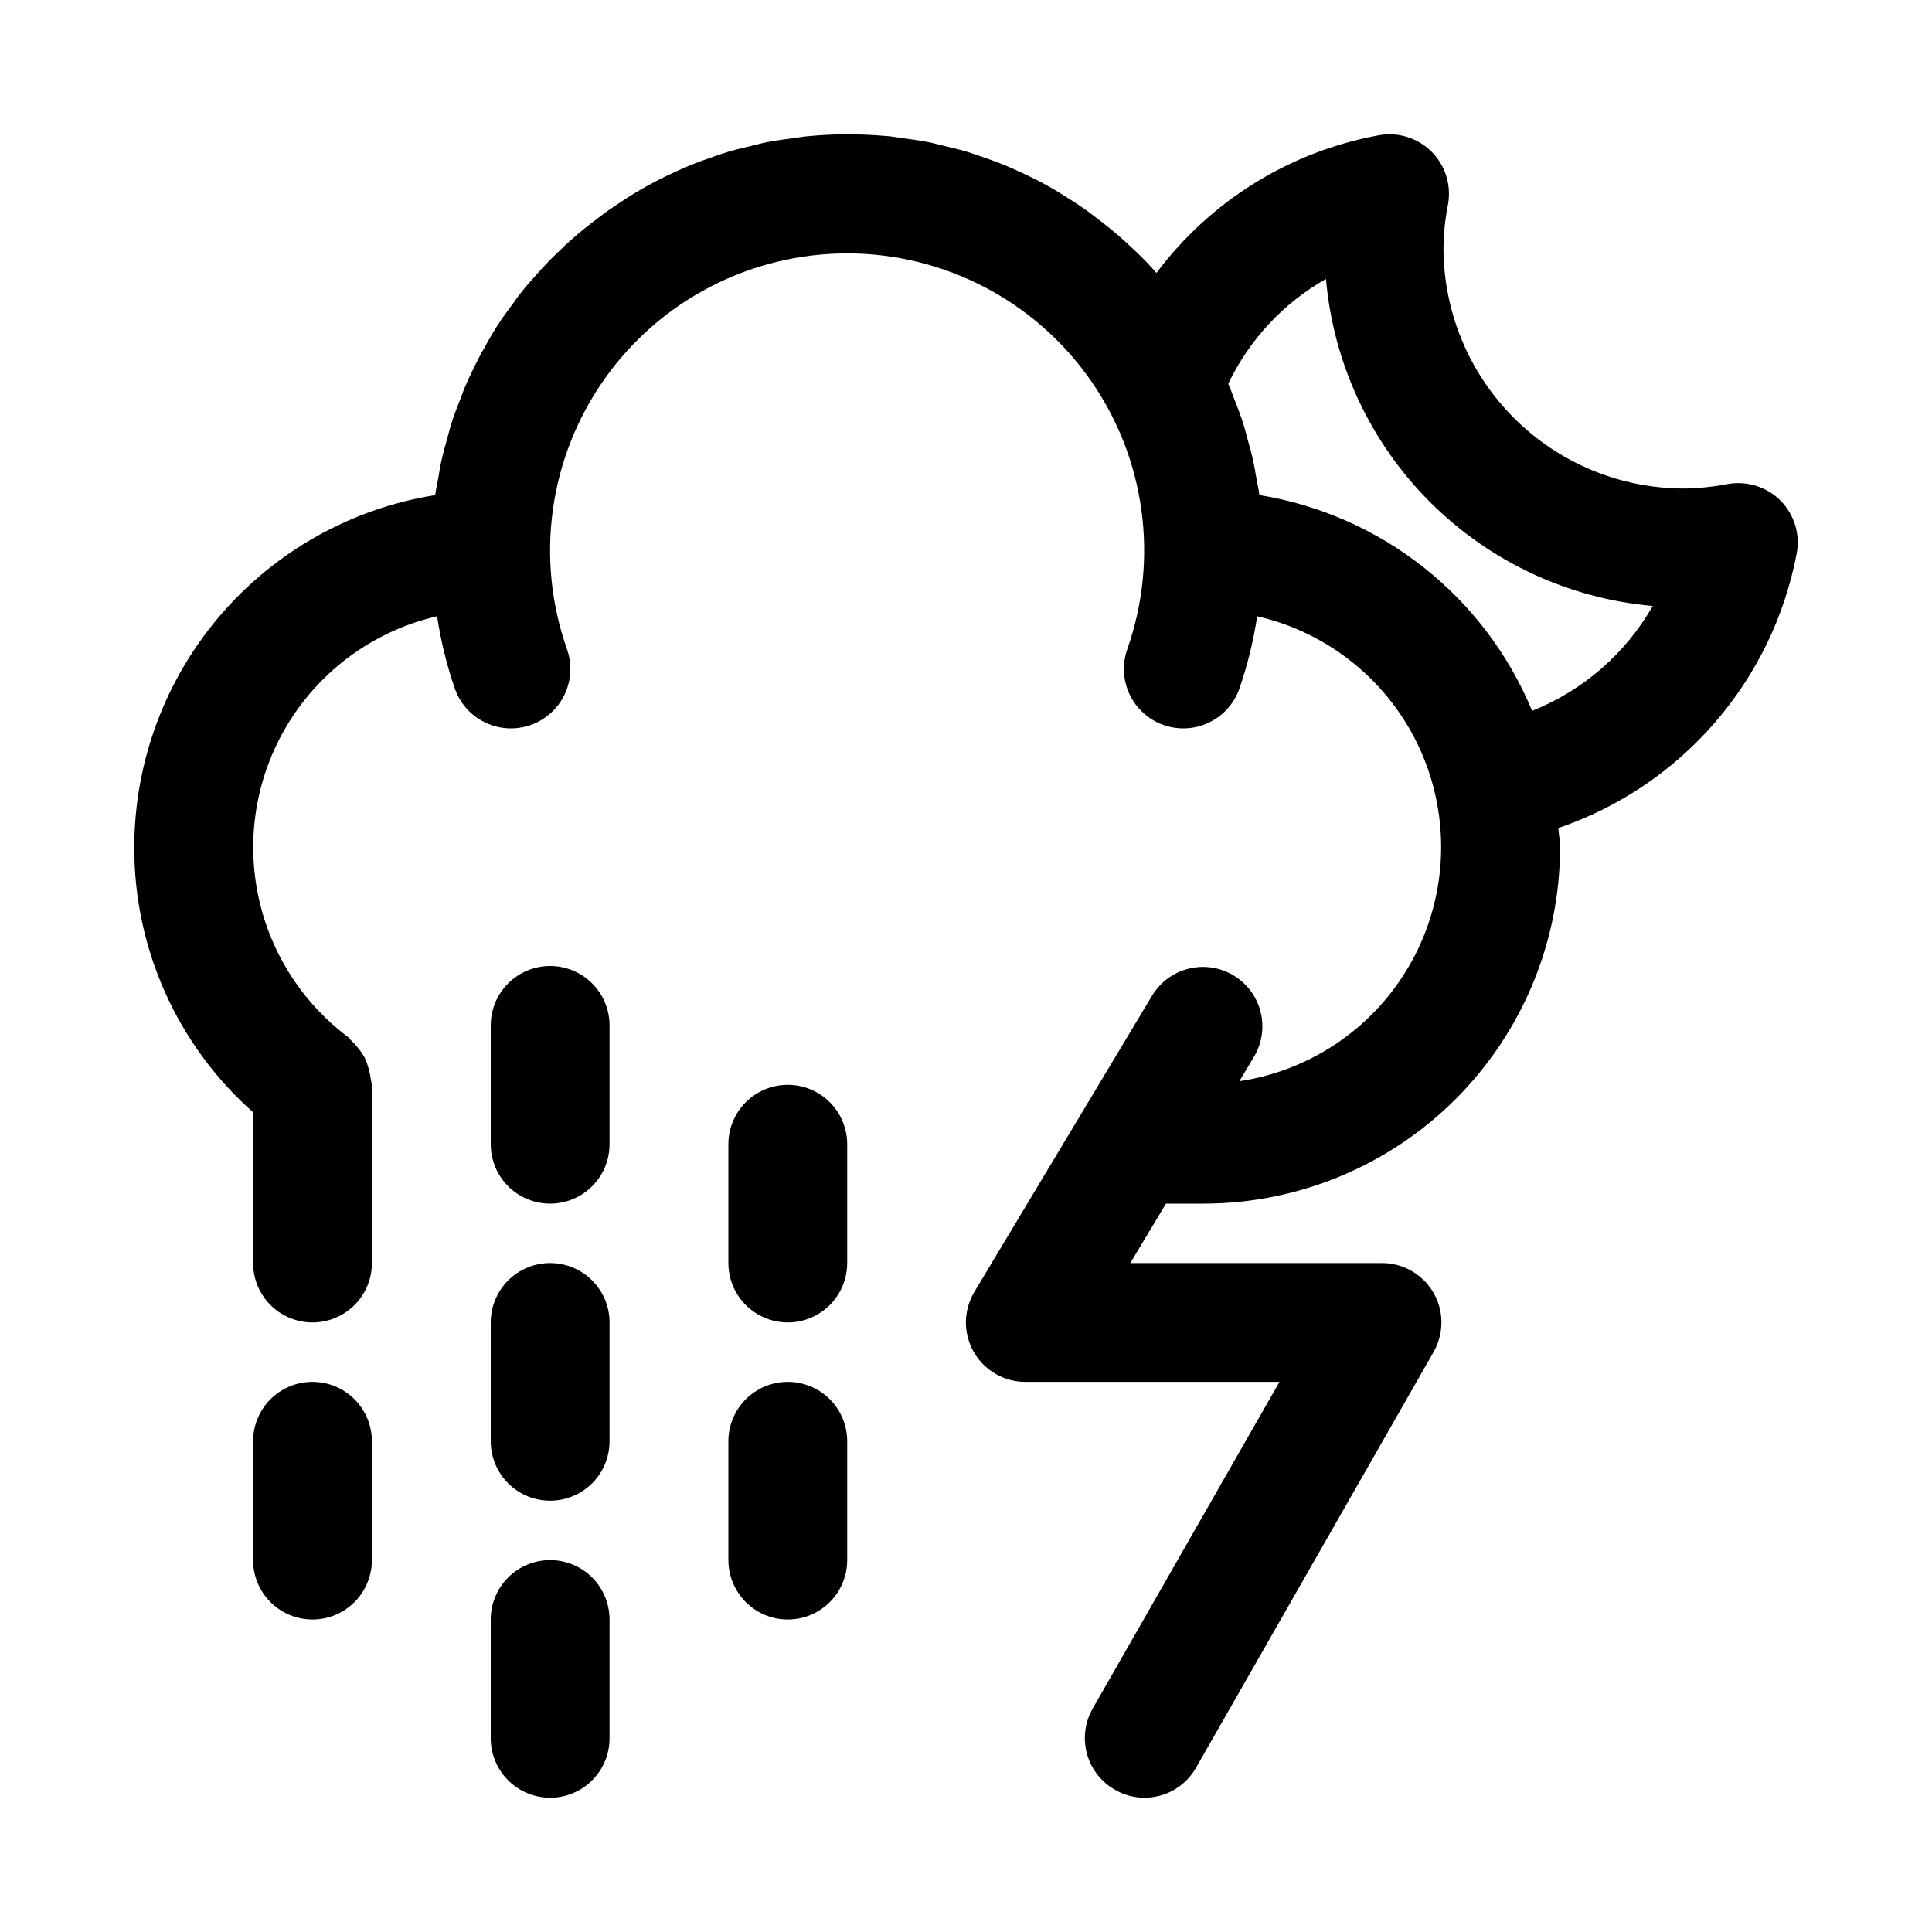
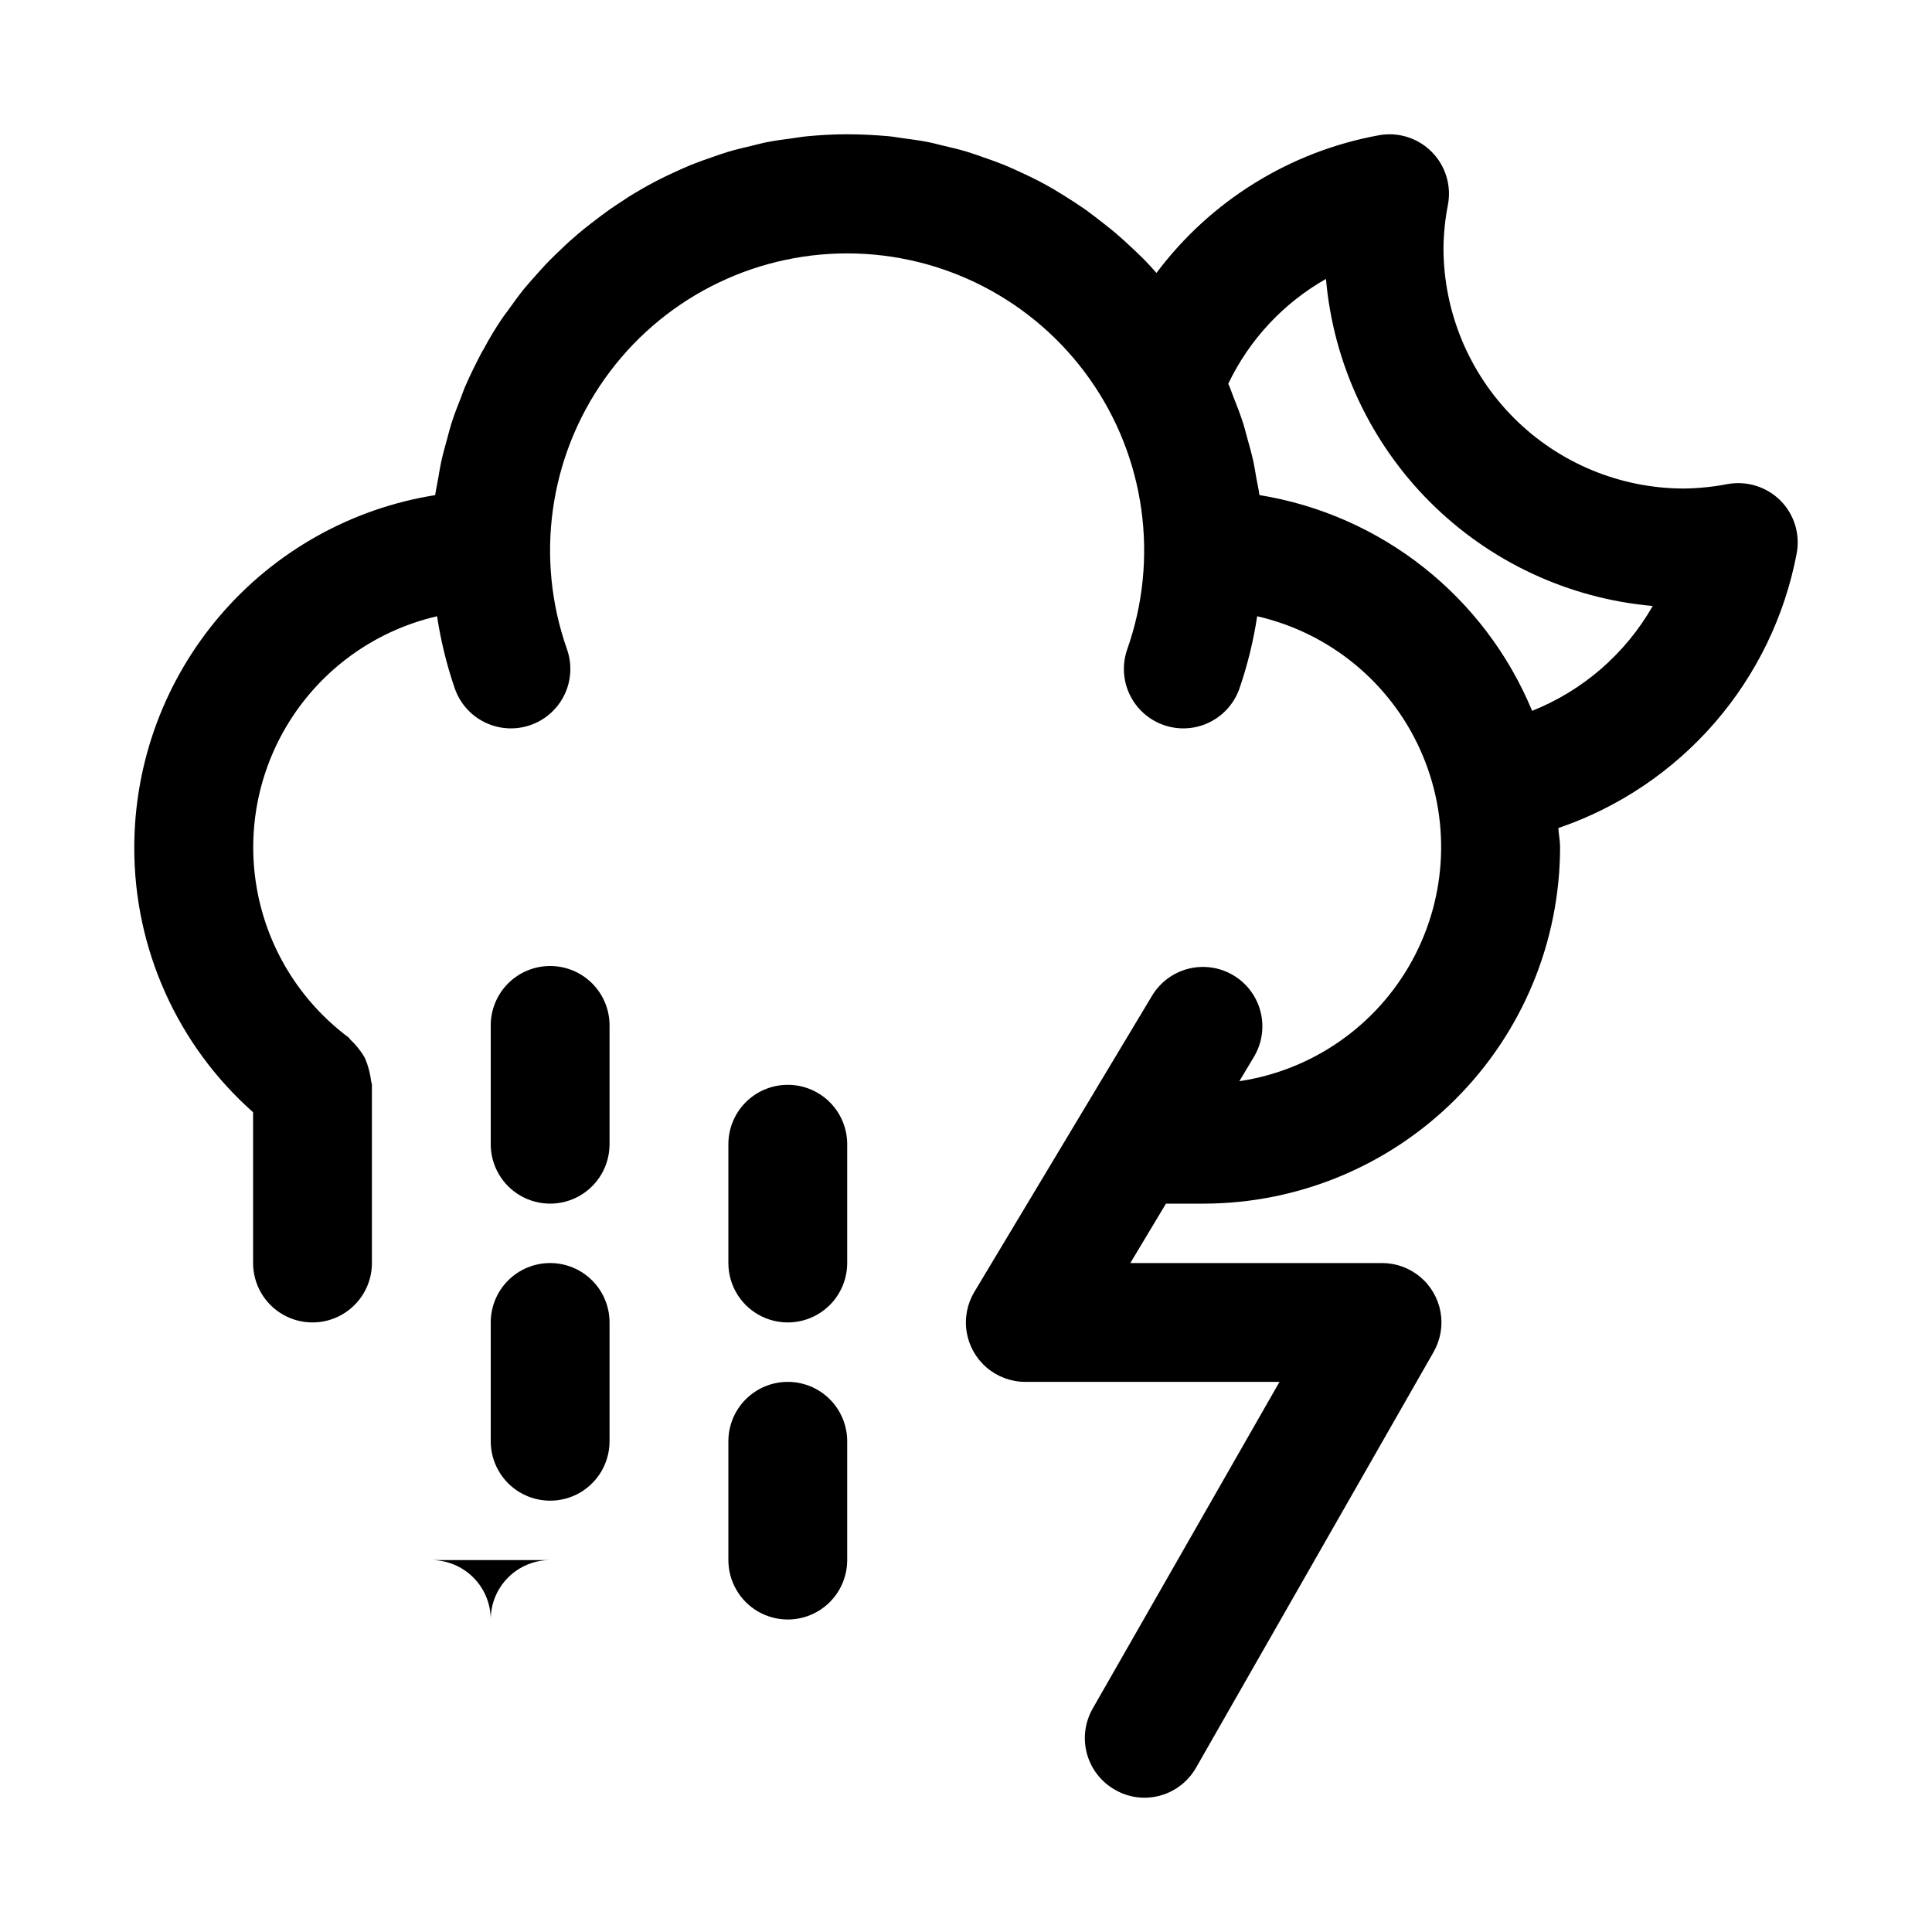
<svg xmlns="http://www.w3.org/2000/svg" fill="#000000" width="800px" height="800px" version="1.1" viewBox="144 144 512 512">
  <g>
-     <path d="m289.79 557.44c-4.176 0-8.18 1.66-11.133 4.613s-4.609 6.957-4.609 11.133v31.488c0 5.625 3 10.82 7.871 13.633 4.871 2.812 10.871 2.812 15.746 0 4.871-2.812 7.871-8.008 7.871-13.633v-31.488c0-4.176-1.66-8.18-4.613-11.133s-6.957-4.613-11.133-4.613z" />
+     <path d="m289.79 557.44c-4.176 0-8.18 1.66-11.133 4.613s-4.609 6.957-4.609 11.133v31.488v-31.488c0-4.176-1.66-8.18-4.613-11.133s-6.957-4.613-11.133-4.613z" />
    <path d="m289.79 478.72c-4.176 0-8.18 1.66-11.133 4.609-2.953 2.953-4.609 6.961-4.609 11.133v31.488c0 5.625 3 10.824 7.871 13.637 4.871 2.812 10.871 2.812 15.746 0 4.871-2.812 7.871-8.012 7.871-13.637v-31.488c0-4.172-1.66-8.18-4.613-11.133-2.953-2.949-6.957-4.609-11.133-4.609z" />
    <path d="m289.79 400c-4.176 0-8.18 1.656-11.133 4.609s-4.609 6.957-4.609 11.133v31.488c0 5.625 3 10.824 7.871 13.637 4.871 2.812 10.871 2.812 15.746 0 4.871-2.812 7.871-8.012 7.871-13.637v-31.488c0-4.176-1.66-8.18-4.613-11.133s-6.957-4.609-11.133-4.609z" />
-     <path d="m226.81 510.21c-4.176 0-8.18 1.66-11.133 4.609-2.949 2.953-4.609 6.957-4.609 11.133v31.488c0 5.625 3 10.824 7.871 13.637s10.875 2.812 15.746 0 7.871-8.012 7.871-13.637v-31.488c0-4.176-1.66-8.18-4.613-11.133-2.953-2.949-6.957-4.609-11.133-4.609z" />
    <path d="m352.77 510.21c-4.176 0-8.18 1.66-11.133 4.609-2.953 2.953-4.609 6.957-4.609 11.133v31.488c0 5.625 3 10.824 7.871 13.637 4.871 2.812 10.871 2.812 15.742 0 4.871-2.812 7.875-8.012 7.875-13.637v-31.488c0-4.176-1.66-8.18-4.613-11.133-2.953-2.949-6.957-4.609-11.133-4.609z" />
    <path d="m352.77 431.49c-4.176 0-8.18 1.656-11.133 4.609-2.953 2.953-4.609 6.957-4.609 11.133v31.488c0 5.625 3 10.824 7.871 13.633 4.871 2.812 10.871 2.812 15.742 0 4.871-2.809 7.875-8.008 7.875-13.633v-31.488c0-4.176-1.66-8.18-4.613-11.133-2.953-2.953-6.957-4.609-11.133-4.609z" />
    <path d="m615.82 276.63c-3.672-3.641-8.891-5.262-13.98-4.348-3.824 0.738-7.707 1.133-11.602 1.184-16.887-0.023-33.078-6.738-45.02-18.684-11.941-11.941-18.66-28.129-18.68-45.02 0.039-3.891 0.438-7.769 1.195-11.586 0.934-5.094-0.695-10.32-4.359-13.98-3.66-3.66-8.891-5.285-13.984-4.348-23.531 4.301-44.574 17.328-58.914 36.48-1.055-1.18-2.125-2.379-3.242-3.512-1.117-1.133-1.922-1.875-2.898-2.801-1.48-1.402-2.992-2.801-4.551-4.125-1.07-0.914-2.172-1.777-3.273-2.644-1.574-1.242-3.148-2.441-4.723-3.606-1.164-0.82-2.363-1.574-3.574-2.394-1.652-1.07-3.352-2.109-5.07-3.148-1.258-0.723-2.535-1.434-3.824-2.109-1.762-0.914-3.559-1.762-5.383-2.598-1.324-0.598-2.629-1.195-3.969-1.746-1.891-0.754-3.809-1.434-5.746-2.094-1.355-0.473-2.707-0.961-4.078-1.371-2.031-0.613-4.094-1.102-6.172-1.574-1.34-0.316-2.66-0.691-4.031-0.961-2.312-0.457-4.723-0.754-7.008-1.07-1.18-0.156-2.332-0.379-3.527-0.488-3.633-0.301-7.238-0.504-10.891-0.504-3.652 0-7.258 0.203-10.816 0.551-1.195 0.109-2.348 0.332-3.527 0.488-2.348 0.316-4.723 0.613-7.008 1.07-1.371 0.27-2.691 0.645-4.031 0.961-2.078 0.488-4.141 0.977-6.172 1.574-1.371 0.41-2.723 0.898-4.078 1.371-1.938 0.66-3.856 1.34-5.746 2.094-1.34 0.551-2.644 1.148-3.969 1.746-1.828 0.836-3.621 1.684-5.383 2.598-1.289 0.676-2.566 1.387-3.824 2.109-1.715 0.977-3.418 2.016-5.07 3.148-1.211 0.789-2.41 1.574-3.574 2.394-1.574 1.164-3.242 2.363-4.801 3.606-1.102 0.867-2.203 1.73-3.273 2.644-1.574 1.324-3.148 2.723-4.551 4.125-0.977 0.93-1.969 1.844-2.898 2.801-1.574 1.574-2.93 3.148-4.344 4.723-0.82 0.945-1.668 1.859-2.457 2.816-1.465 1.812-2.832 3.715-4.203 5.621-0.613 0.867-1.289 1.699-1.875 2.598-1.715 2.535-3.289 5.164-4.723 7.871l-0.535 0.883c-1.574 3.039-3.148 6.156-4.504 9.336-0.332 0.805-0.598 1.574-0.914 2.426-0.961 2.394-1.891 4.801-2.676 7.289-0.379 1.195-0.66 2.441-1.008 3.668-0.598 2.125-1.195 4.25-1.668 6.438-0.301 1.387-0.504 2.816-0.754 4.234s-0.598 2.945-0.805 4.441v0.004c-22.211 3.535-42.438 14.871-57.051 31.969-14.613 17.094-22.656 38.84-22.691 61.332-0.074 26.848 11.395 52.438 31.488 70.25v39.957c0 5.625 3 10.824 7.871 13.633 4.871 2.812 10.875 2.812 15.746 0 4.871-2.809 7.871-8.008 7.871-13.633v-47.23c0-0.379-0.188-0.691-0.219-1.07l-0.004-0.004c-0.25-2.027-0.777-4.016-1.574-5.902-0.445-0.848-0.973-1.648-1.574-2.394-0.633-0.871-1.348-1.676-2.141-2.406-0.285-0.25-0.426-0.582-0.723-0.82-12.867-9.617-21.562-23.801-24.297-39.629-2.738-15.832 0.691-32.109 9.582-45.488 8.891-13.379 22.566-22.848 38.219-26.461 0.992 6.539 2.57 12.973 4.723 19.223 1.879 5.305 6.445 9.203 11.98 10.23 5.531 1.023 11.191-0.98 14.844-5.258 3.656-4.281 4.75-10.184 2.871-15.488-8.484-24.09-4.758-50.797 10-71.641 14.758-20.844 38.711-33.23 64.25-33.23 25.539 0 49.488 12.387 64.246 33.23 14.758 20.844 18.484 47.551 10 71.641-1.879 5.305-0.785 11.207 2.871 15.488 3.652 4.277 9.312 6.281 14.848 5.258 5.531-1.027 10.098-4.926 11.977-10.23 2.152-6.25 3.734-12.684 4.723-19.223 19.156 4.383 35.152 17.484 43.219 35.402 8.07 17.914 7.277 38.578-2.141 55.824-9.414 17.246-26.367 29.086-45.801 31.988l4-6.676c2.773-4.816 2.809-10.734 0.082-15.582-2.723-4.844-7.797-7.891-13.352-8.023-5.555-0.129-10.77 2.676-13.719 7.387l-47.23 78.719v0.004c-1.926 3.203-2.648 6.984-2.039 10.672 0.609 3.684 2.508 7.035 5.359 9.449 2.852 2.414 6.469 3.738 10.203 3.731h67.336l-49.516 86.594h0.004c-2.07 3.621-2.617 7.922-1.52 11.949s3.75 7.453 7.375 9.523c2.367 1.391 5.062 2.129 7.809 2.141 2.773 0.008 5.496-0.715 7.898-2.098 2.402-1.383 4.398-3.371 5.785-5.773l62.977-110.21h-0.004c1.855-3.211 2.516-6.973 1.871-10.621-0.648-3.652-2.562-6.957-5.406-9.332-2.848-2.379-6.438-3.676-10.145-3.664h-66.66l9.445-15.742h9.984c25.043-0.027 49.059-9.988 66.766-27.699 17.711-17.707 27.672-41.723 27.695-66.766 0-1.73-0.363-3.352-0.457-5.07 16.031-5.469 30.32-15.086 41.418-27.879 11.098-12.793 18.602-28.297 21.75-44.938 0.945-5.094-0.672-10.328-4.332-13.996zm-65.793 55.75c-12.551-30.297-39.895-51.934-72.266-57.184-0.203-1.574-0.535-2.961-0.805-4.441-0.27-1.48-0.457-2.852-0.754-4.234-0.473-2.188-1.07-4.312-1.668-6.438-0.348-1.227-0.629-2.473-1.008-3.668-0.789-2.488-1.715-4.894-2.676-7.289-0.316-0.805-0.582-1.574-0.914-2.426l-0.441-0.992c5.586-11.695 14.625-21.395 25.898-27.789 1.953 22.32 11.699 43.234 27.535 59.086 15.832 15.848 36.742 25.613 59.059 27.586-7.199 12.613-18.469 22.41-31.961 27.789z" />
  </g>
</svg>